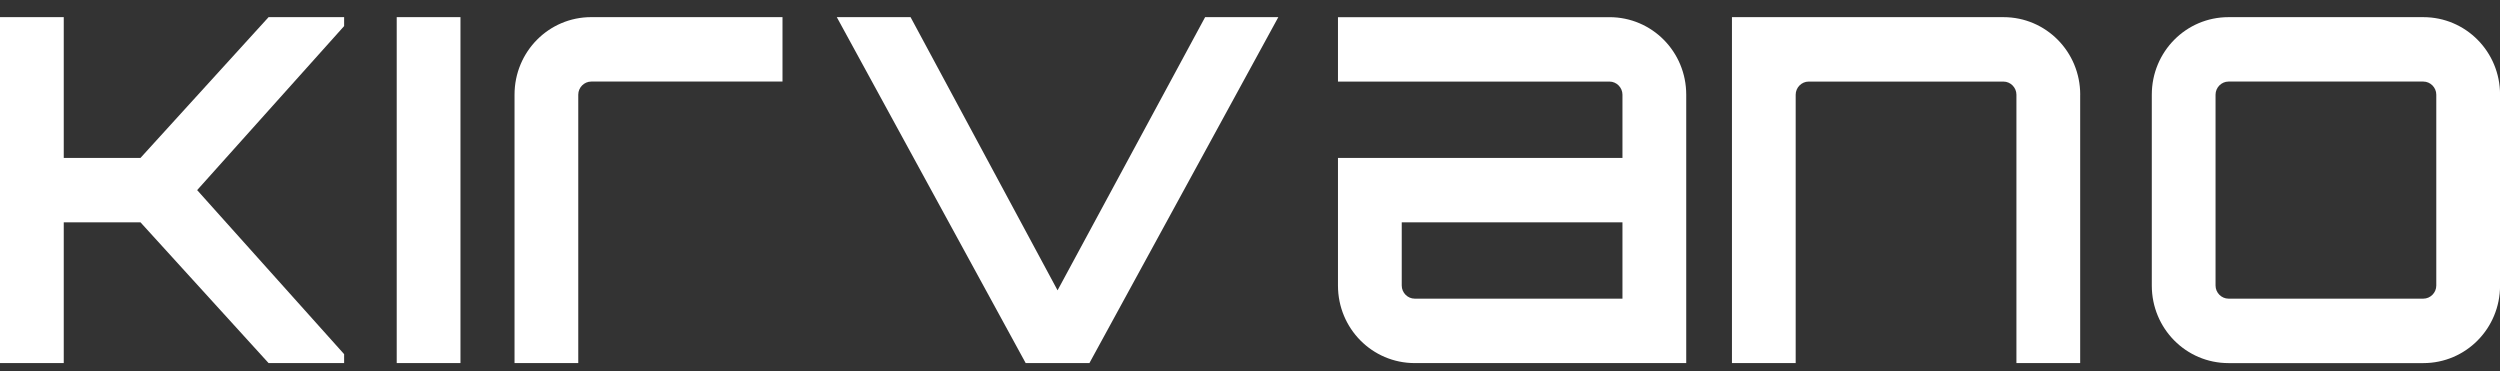
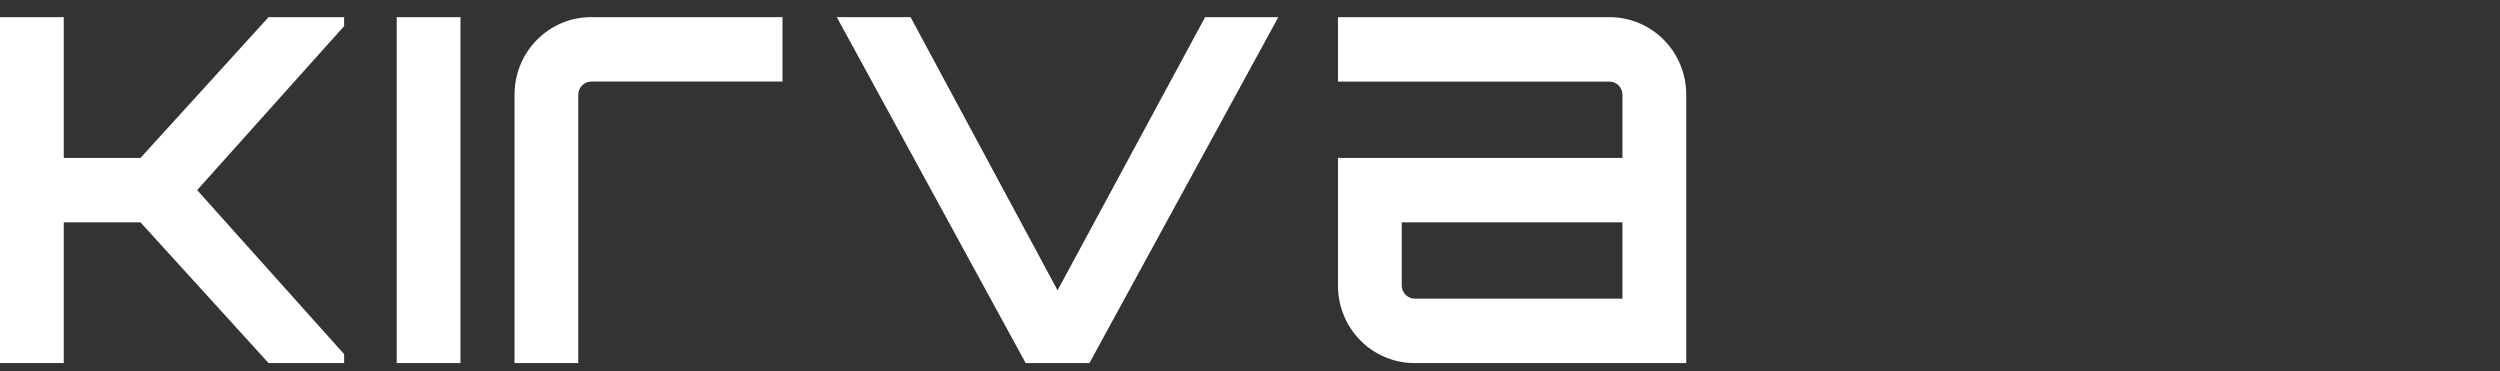
<svg xmlns="http://www.w3.org/2000/svg" width="128" height="19" viewBox="0 0 128 19" fill="none">
  <rect x="0" y="0" width="128" height="19" fill="#333333" stroke="none" />
  <g clip-path="url(#clip0_331_5684)">
    <path d="M17.619 0.878V1.336L10.094 9.734L17.619 18.132V18.59H13.751L7.193 11.383H3.264V18.59H0V0.878H3.264V8.085H7.193L13.751 0.878H17.619Z" fill="white" />
  </g>
  <g clip-path="url(#clip1_331_5684)">
    <path d="M20.312 0.878H23.576V18.59H20.312V0.878Z" fill="white" />
  </g>
  <g clip-path="url(#clip2_331_5684)">
    <path d="M40.064 0.878V4.176H30.272C29.909 4.176 29.607 4.481 29.607 4.847V18.589H26.344V4.847C26.344 2.649 28.096 0.877 30.273 0.877H40.065L40.064 0.878Z" fill="white" />
  </g>
  <g clip-path="url(#clip3_331_5684)">
    <path d="M65.45 0.878L55.778 18.59H52.515L42.844 0.878H46.621L54.147 14.865L61.702 0.878H65.45Z" fill="white" />
  </g>
  <g clip-path="url(#clip4_331_5684)">
    <path d="M86.335 4.848V18.59H72.433C70.257 18.59 68.504 16.819 68.504 14.62V8.085H83.07V4.848C83.07 4.482 82.768 4.177 82.406 4.177H68.504V0.879H82.406C84.582 0.879 86.335 2.649 86.335 4.848ZM83.071 11.383H71.769V14.62C71.769 14.986 72.07 15.291 72.433 15.291H83.07V11.382L83.071 11.383Z" fill="white" />
  </g>
  <g clip-path="url(#clip5_331_5684)">
-     <path d="M106.505 4.848V18.59H103.241V4.848C103.241 4.482 102.939 4.177 102.577 4.177H92.604C92.241 4.177 91.939 4.482 91.939 4.848V18.59H88.676V0.878H102.578C104.754 0.878 106.507 2.649 106.507 4.848H106.505Z" fill="white" />
-   </g>
+     </g>
  <g clip-path="url(#clip6_331_5684)">
-     <path d="M124.074 0.878C126.25 0.878 128.003 2.649 128.003 4.848V14.621C128.003 16.82 126.25 18.591 124.074 18.591H114.101C111.924 18.591 110.172 16.82 110.172 14.621V4.848C110.172 2.65 111.924 0.878 114.101 0.878H124.074ZM114.101 4.176C113.738 4.176 113.436 4.481 113.436 4.847V14.62C113.436 14.986 113.738 15.291 114.101 15.291H124.074C124.436 15.291 124.738 14.986 124.738 14.62V4.847C124.738 4.481 124.436 4.176 124.074 4.176H114.101Z" fill="white" />
-   </g>
+     </g>
  <defs>
    <clipPath id="clip0_331_5684">
      <rect width="17.714" height="17.714" fill="white" transform="translate(0 0.877)" />
    </clipPath>
    <clipPath id="clip1_331_5684">
      <rect width="4.429" height="17.714" fill="white" transform="translate(19.672 0.877)" />
    </clipPath>
    <clipPath id="clip2_331_5684">
      <rect width="14.393" height="17.714" fill="white" transform="translate(26.059 0.877)" />
    </clipPath>
    <clipPath id="clip3_331_5684">
      <rect width="23.25" height="17.714" fill="white" transform="translate(42.414 0.877)" />
    </clipPath>
    <clipPath id="clip4_331_5684">
      <rect width="18.821" height="17.714" fill="white" transform="translate(67.621 0.877)" />
    </clipPath>
    <clipPath id="clip5_331_5684">
      <rect width="18.821" height="17.714" fill="white" transform="translate(88.398 0.877)" />
    </clipPath>
    <clipPath id="clip6_331_5684">
      <rect width="18.821" height="17.714" fill="white" transform="translate(109.18 0.877)" />
    </clipPath>
  </defs>
</svg>